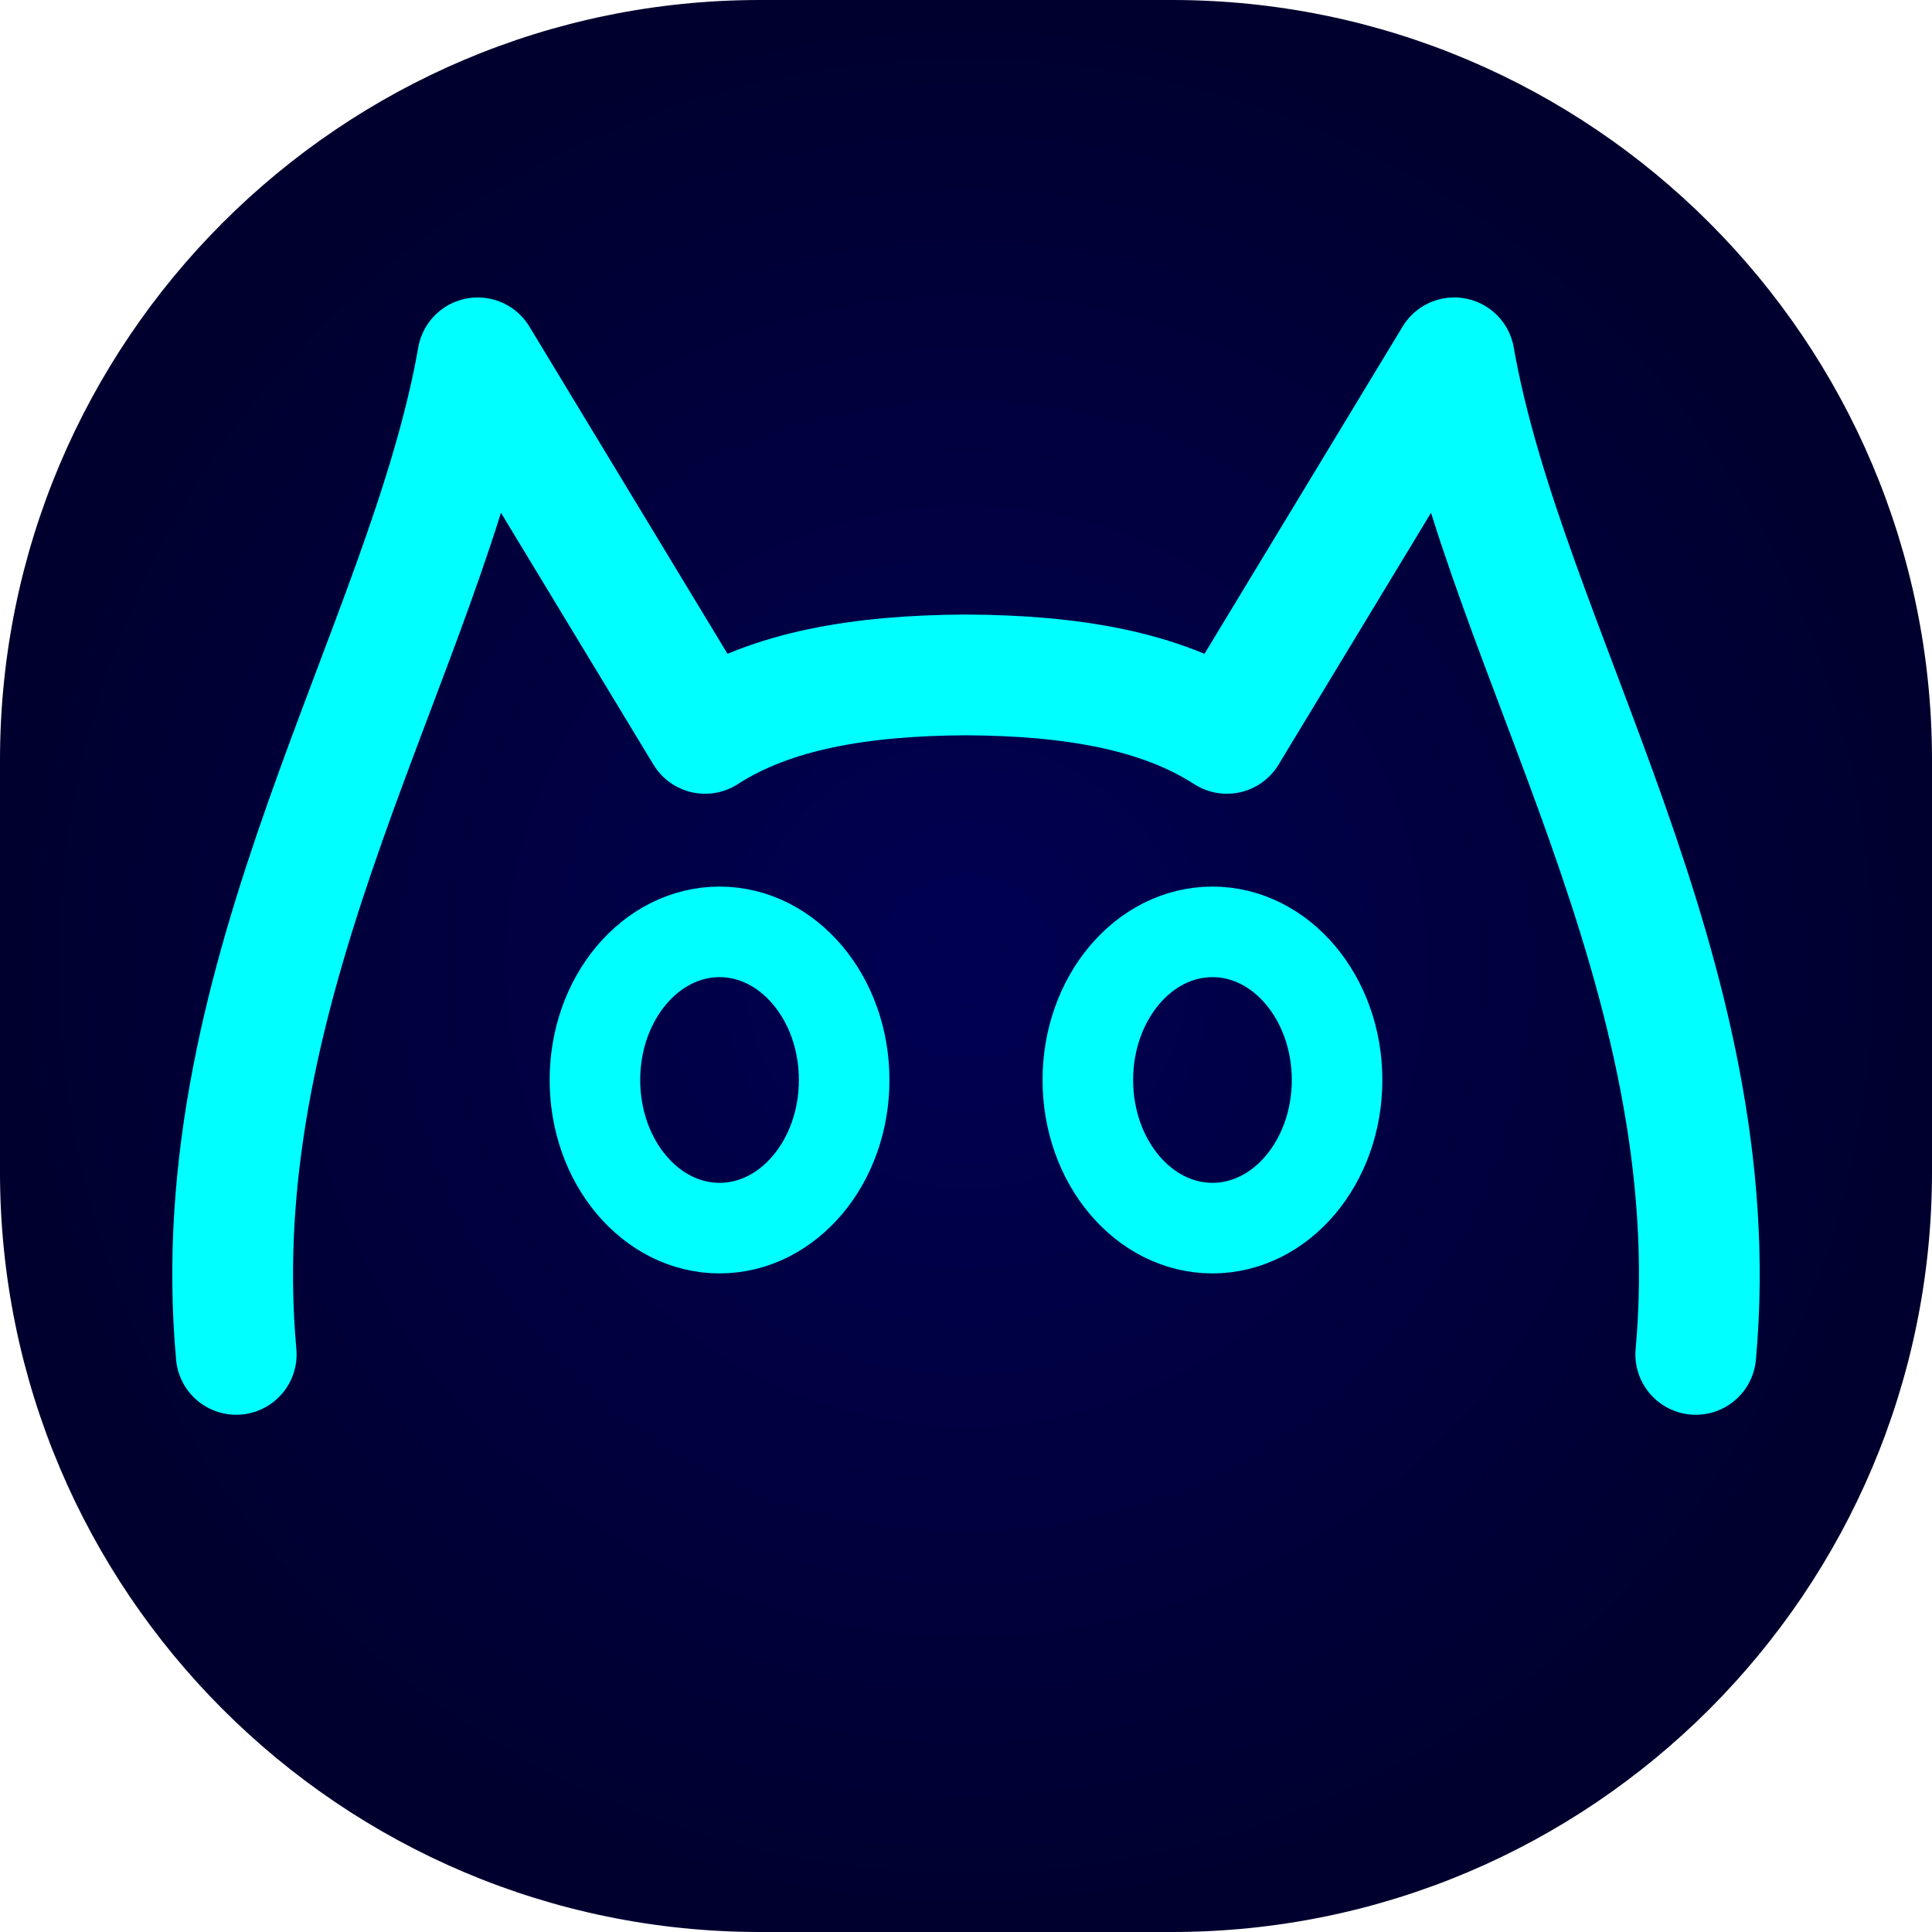
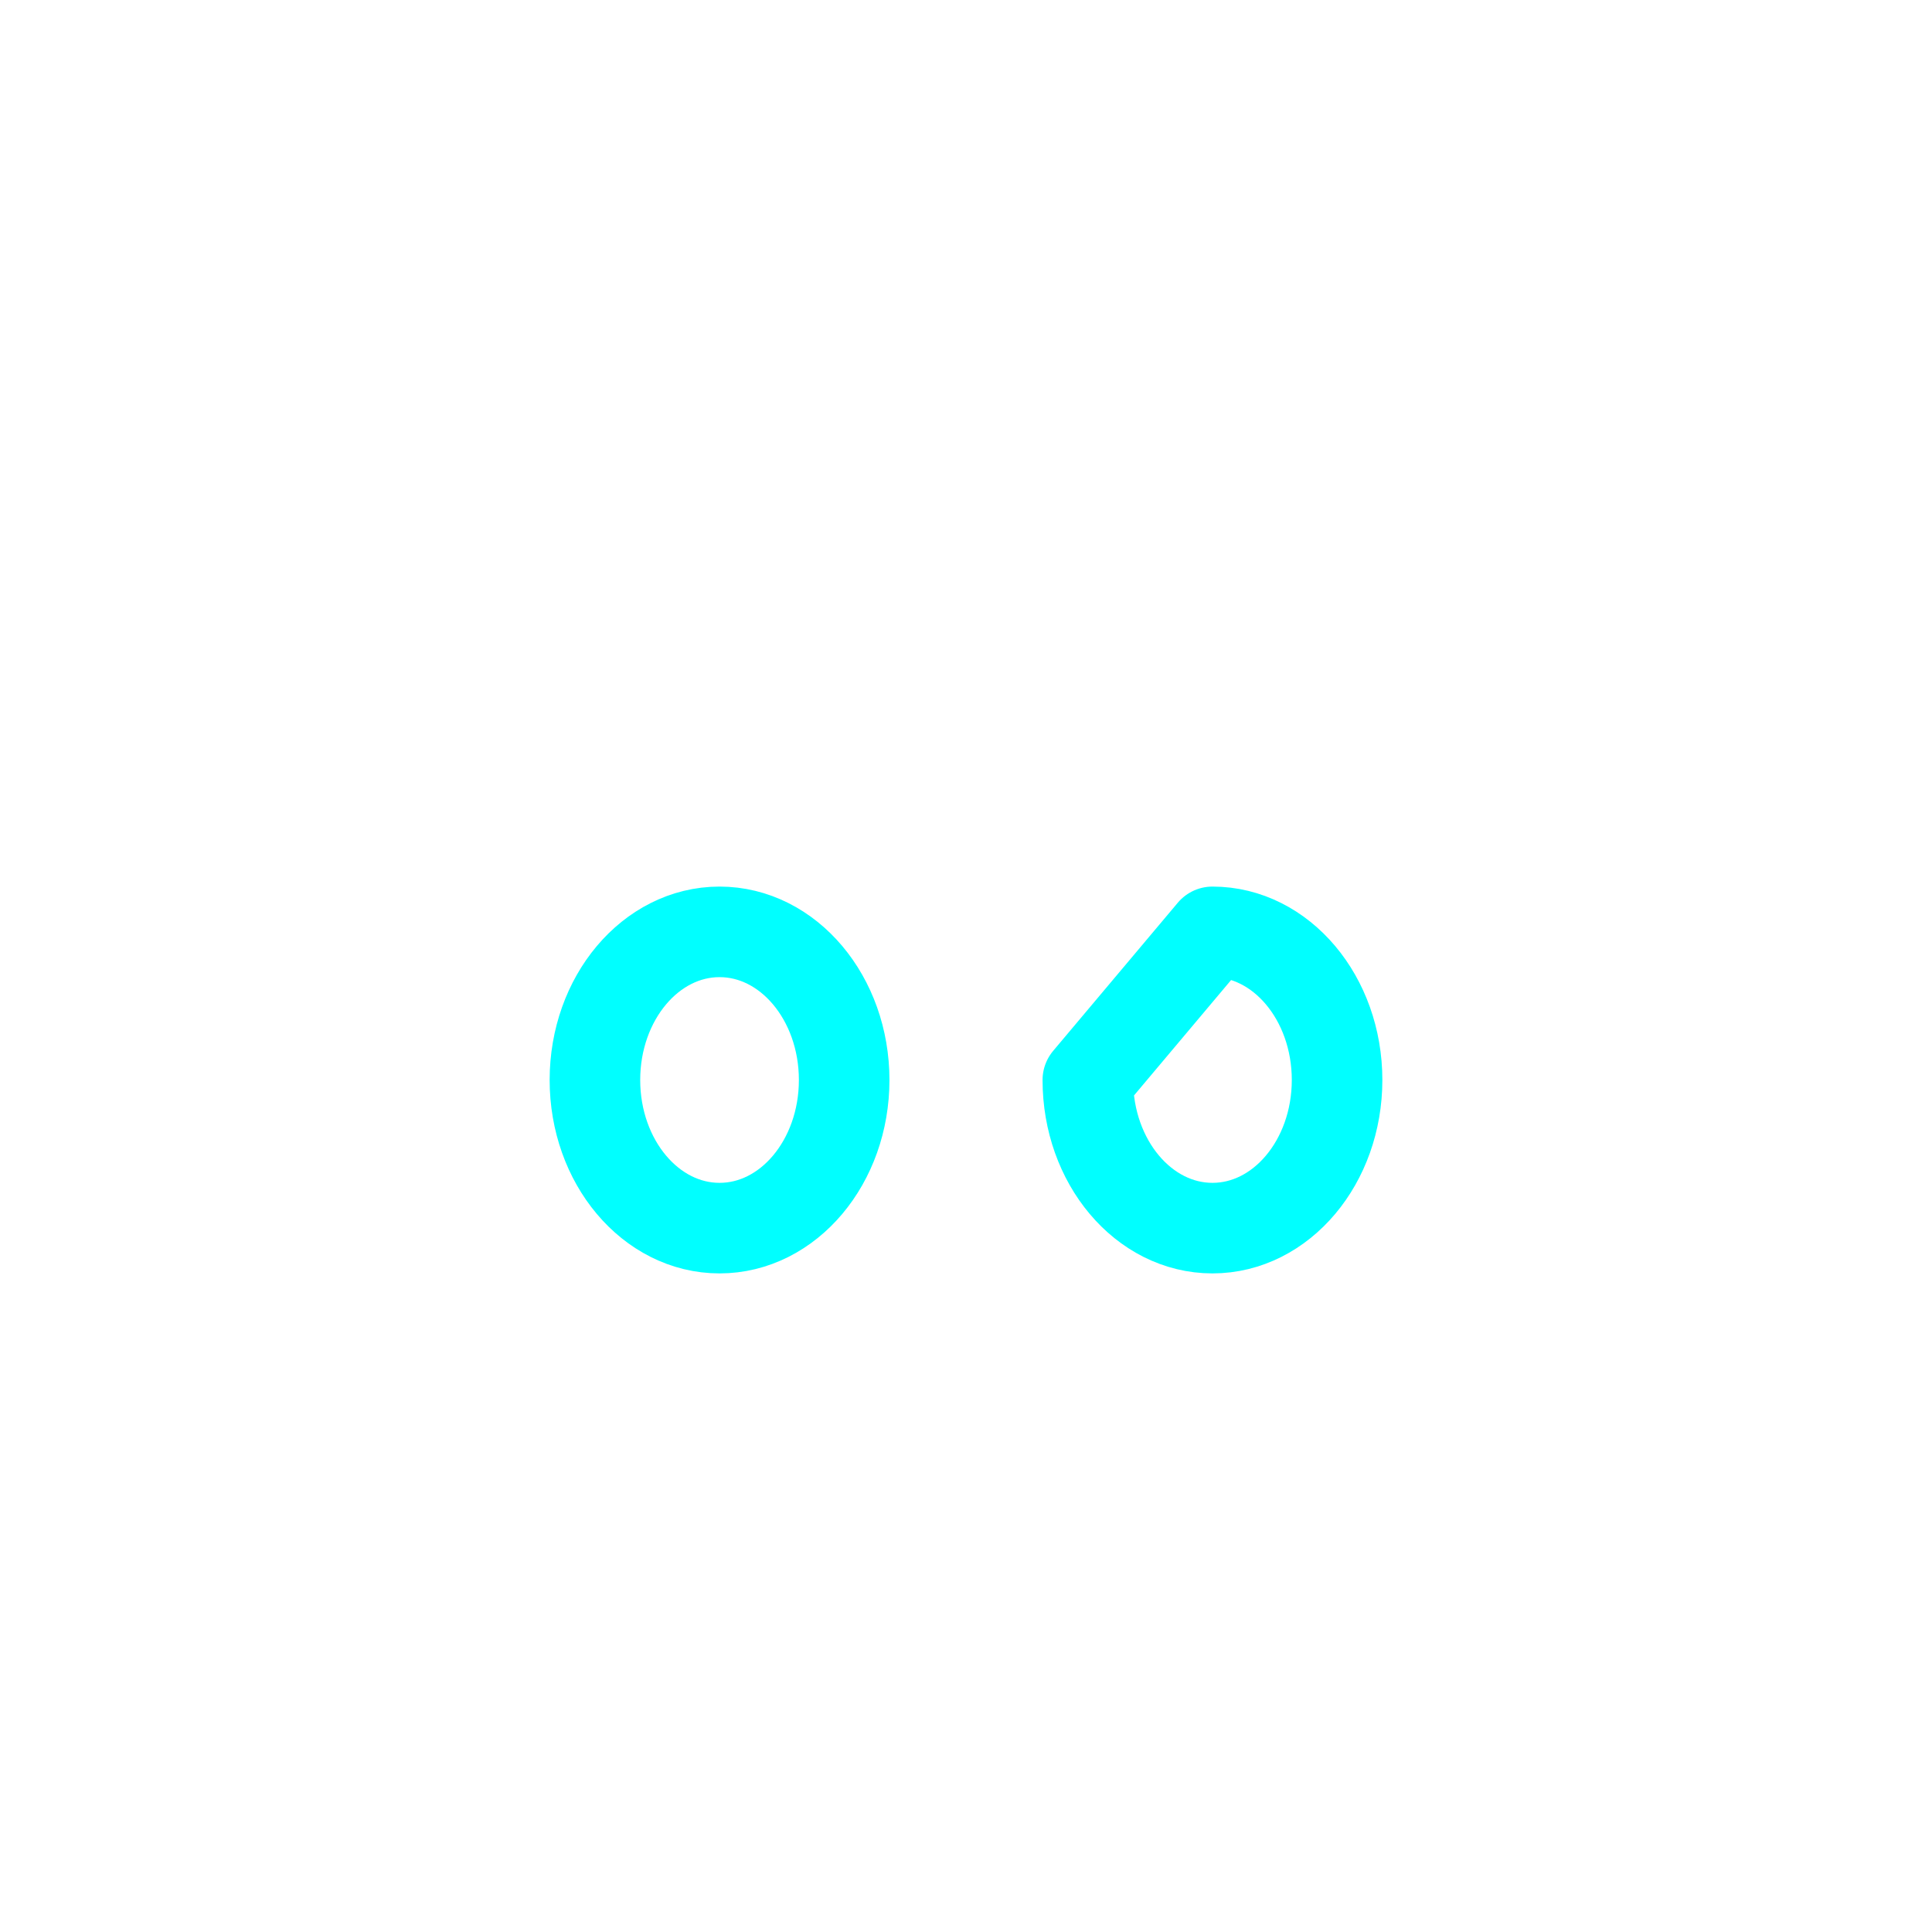
<svg xmlns="http://www.w3.org/2000/svg" xmlns:ns1="http://www.serif.com/" width="100%" height="100%" viewBox="0 0 1024 1024" version="1.1" xml:space="preserve" style="fill-rule:evenodd;clip-rule:evenodd;stroke-linecap:round;stroke-linejoin:round;">
  <g id="Layer-1" ns1:id="Layer 1">
-     <path id="rect3418" d="M1024,402.834C1024,180.504 843.496,0 621.166,0L402.834,0C180.504,0 0,180.504 0,402.834L0,621.166C0,843.496 180.504,1024 402.834,1024L621.166,1024C843.496,1024 1024,843.496 1024,621.166L1024,402.834Z" style="fill:url(#_Radial1);" />
    <g id="path3900" transform="matrix(1,0,0,1,1.32283e-05,-181.357)">
-       <path d="M125.203,899.212C106.923,697.5 226.338,524.512 253.21,371.014L373.722,570.061C409.056,547.238 456.329,539.357 512,539.073C567.671,539.357 614.944,547.238 650.278,570.061L770.79,371.014C797.662,524.512 917.077,697.5 898.797,899.212" style="fill:none;fill-rule:nonzero;stroke:rgb(0,255,255);stroke-width:64px;" />
-     </g>
+       </g>
    <g id="path4748" transform="matrix(1,0,0,1,41.951,-22.168)">
-       <path d="M405.474,594.588C405.474,637.949 375.902,673.1 339.423,673.1C302.943,673.1 273.371,637.949 273.371,594.588C273.371,551.227 302.943,516.075 339.423,516.075C375.902,516.075 405.474,551.227 405.474,594.588ZM534.624,594.588C534.624,637.949 564.196,673.1 600.675,673.1C637.154,673.1 666.727,637.949 666.727,594.588C666.727,551.227 637.154,516.075 600.675,516.075C564.196,516.075 534.624,551.227 534.624,594.588Z" style="fill:none;fill-rule:nonzero;stroke:rgb(0,255,255);stroke-width:48px;" />
+       <path d="M405.474,594.588C405.474,637.949 375.902,673.1 339.423,673.1C302.943,673.1 273.371,637.949 273.371,594.588C273.371,551.227 302.943,516.075 339.423,516.075C375.902,516.075 405.474,551.227 405.474,594.588ZM534.624,594.588C534.624,637.949 564.196,673.1 600.675,673.1C637.154,673.1 666.727,637.949 666.727,594.588C666.727,551.227 637.154,516.075 600.675,516.075Z" style="fill:none;fill-rule:nonzero;stroke:rgb(0,255,255);stroke-width:48px;" />
    </g>
  </g>
  <defs>
    <radialGradient id="_Radial1" cx="0" cy="0" r="1" gradientUnits="userSpaceOnUse" gradientTransform="matrix(512,0,0,512,512,512)">
      <stop offset="0" style="stop-color:rgb(0,0,83);stop-opacity:1" />
      <stop offset="1" style="stop-color:rgb(0,0,46);stop-opacity:1" />
    </radialGradient>
  </defs>
</svg>